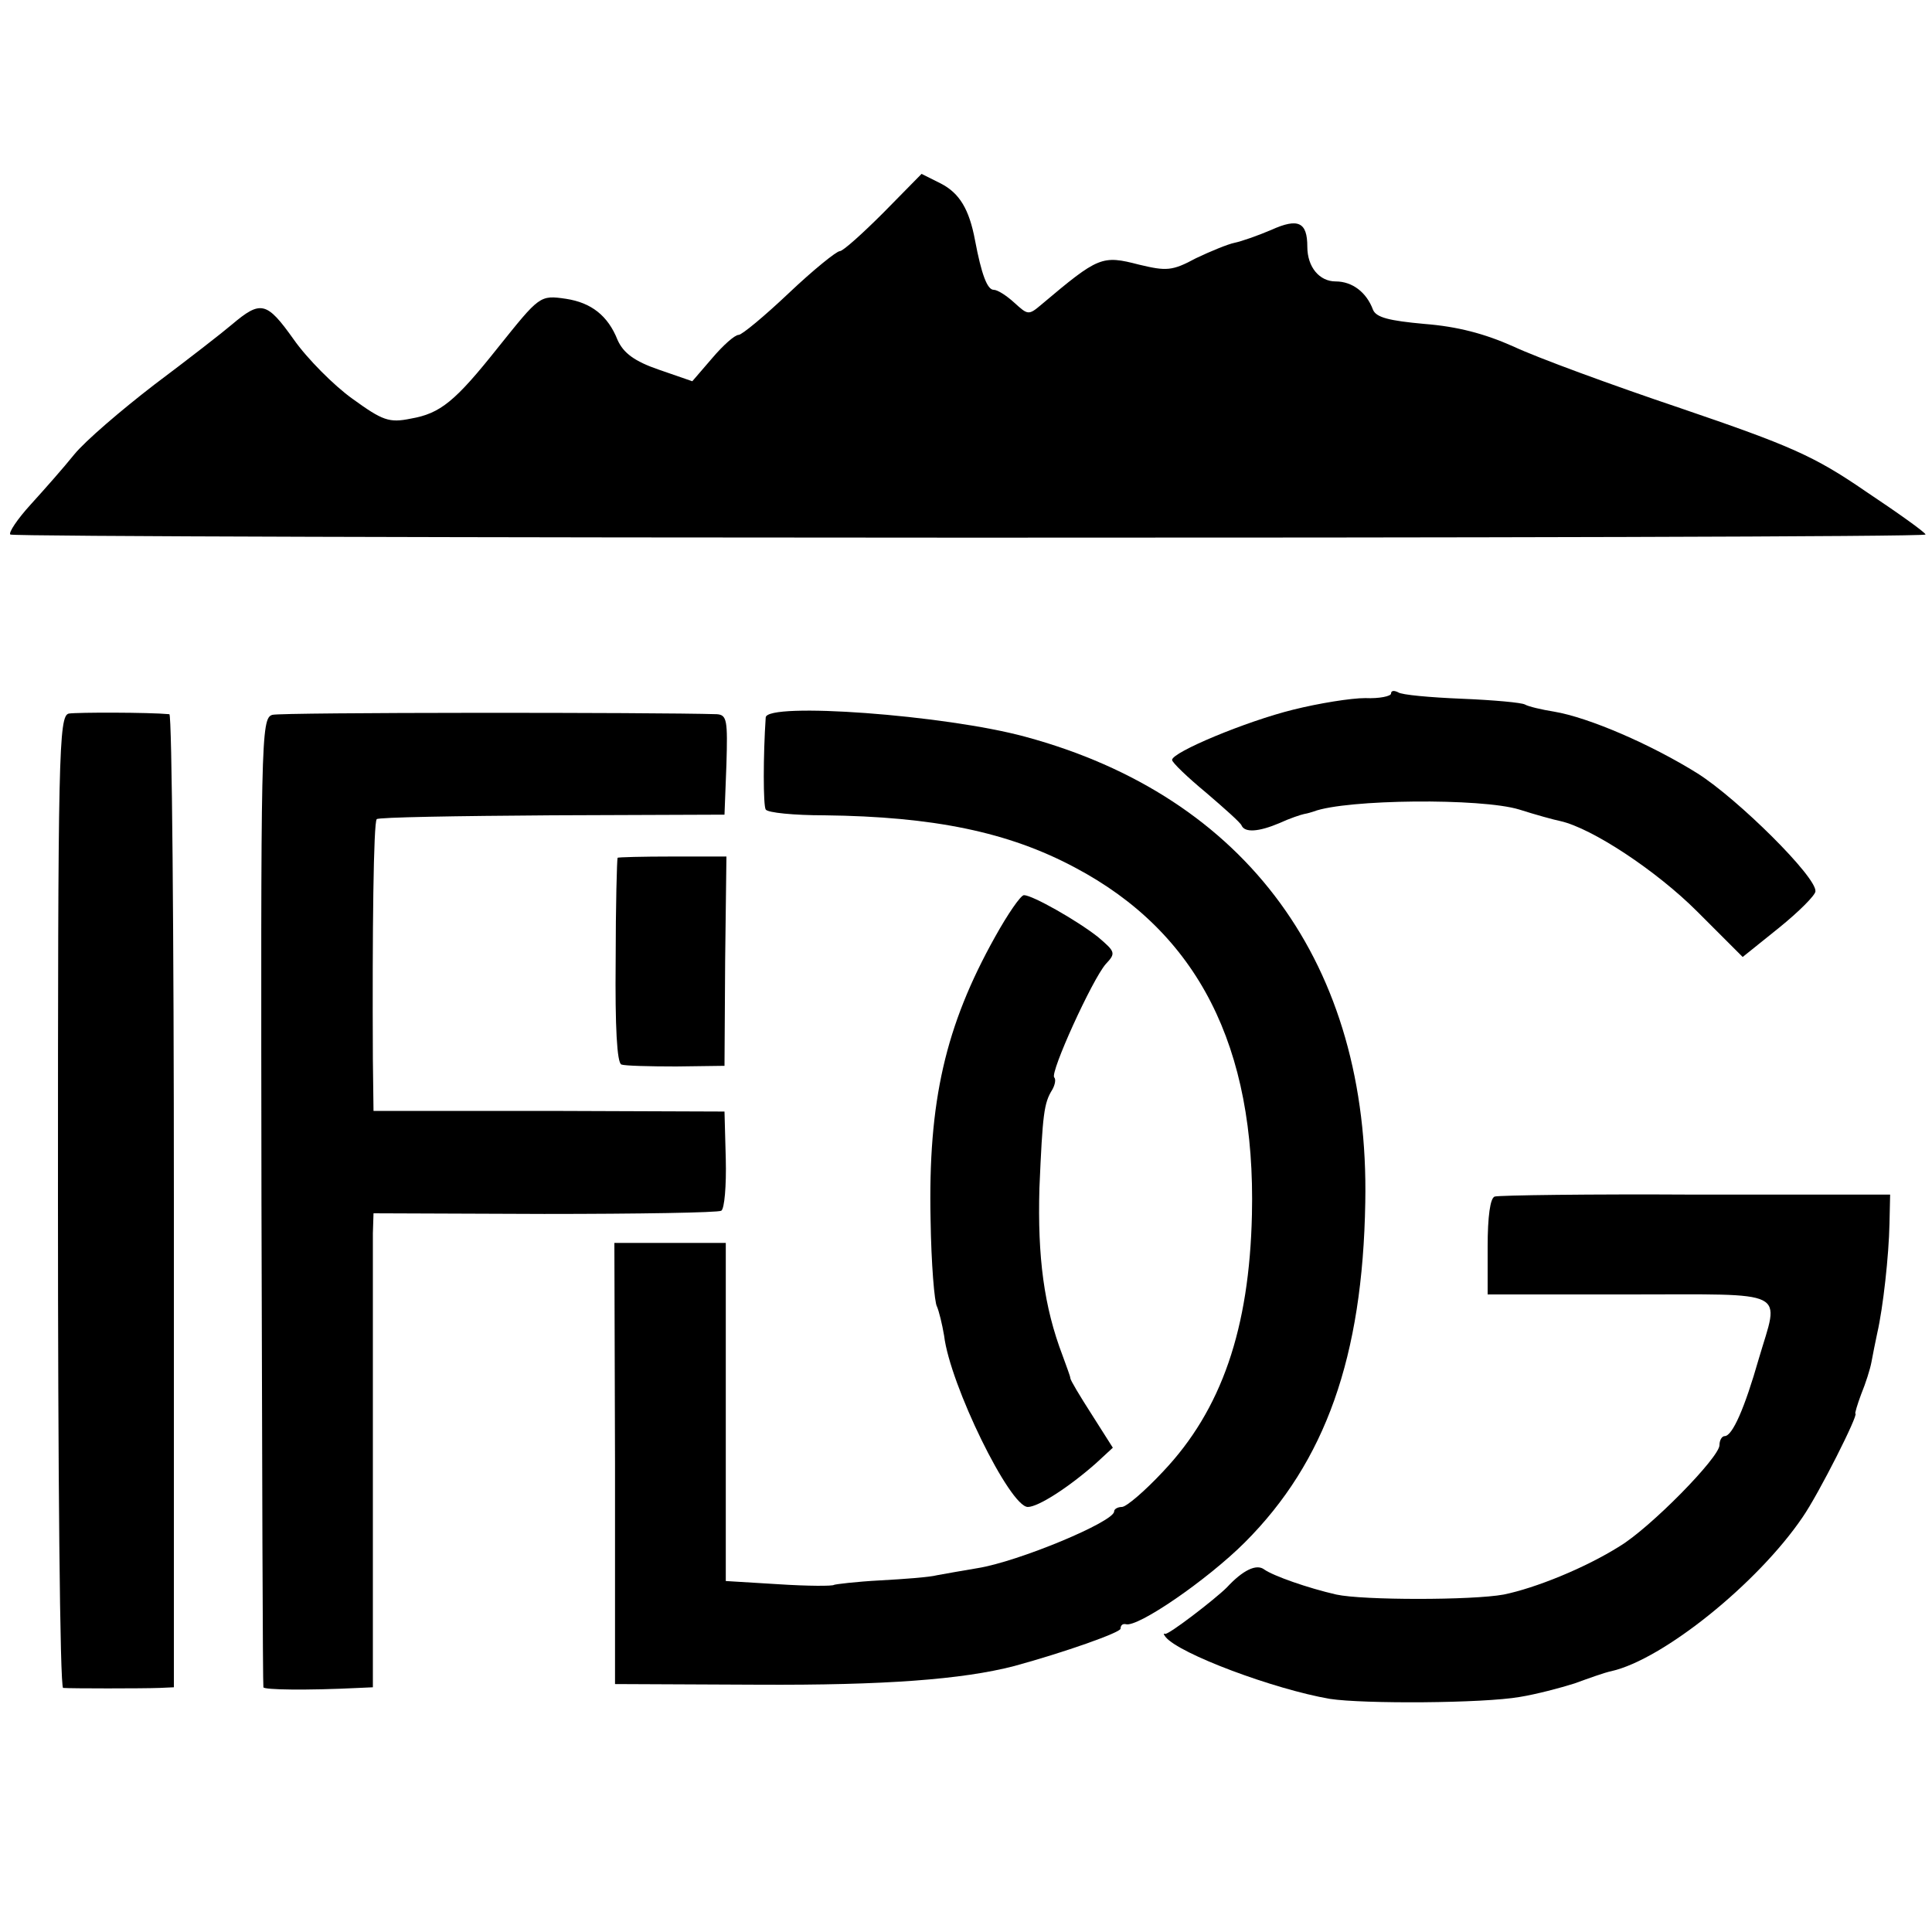
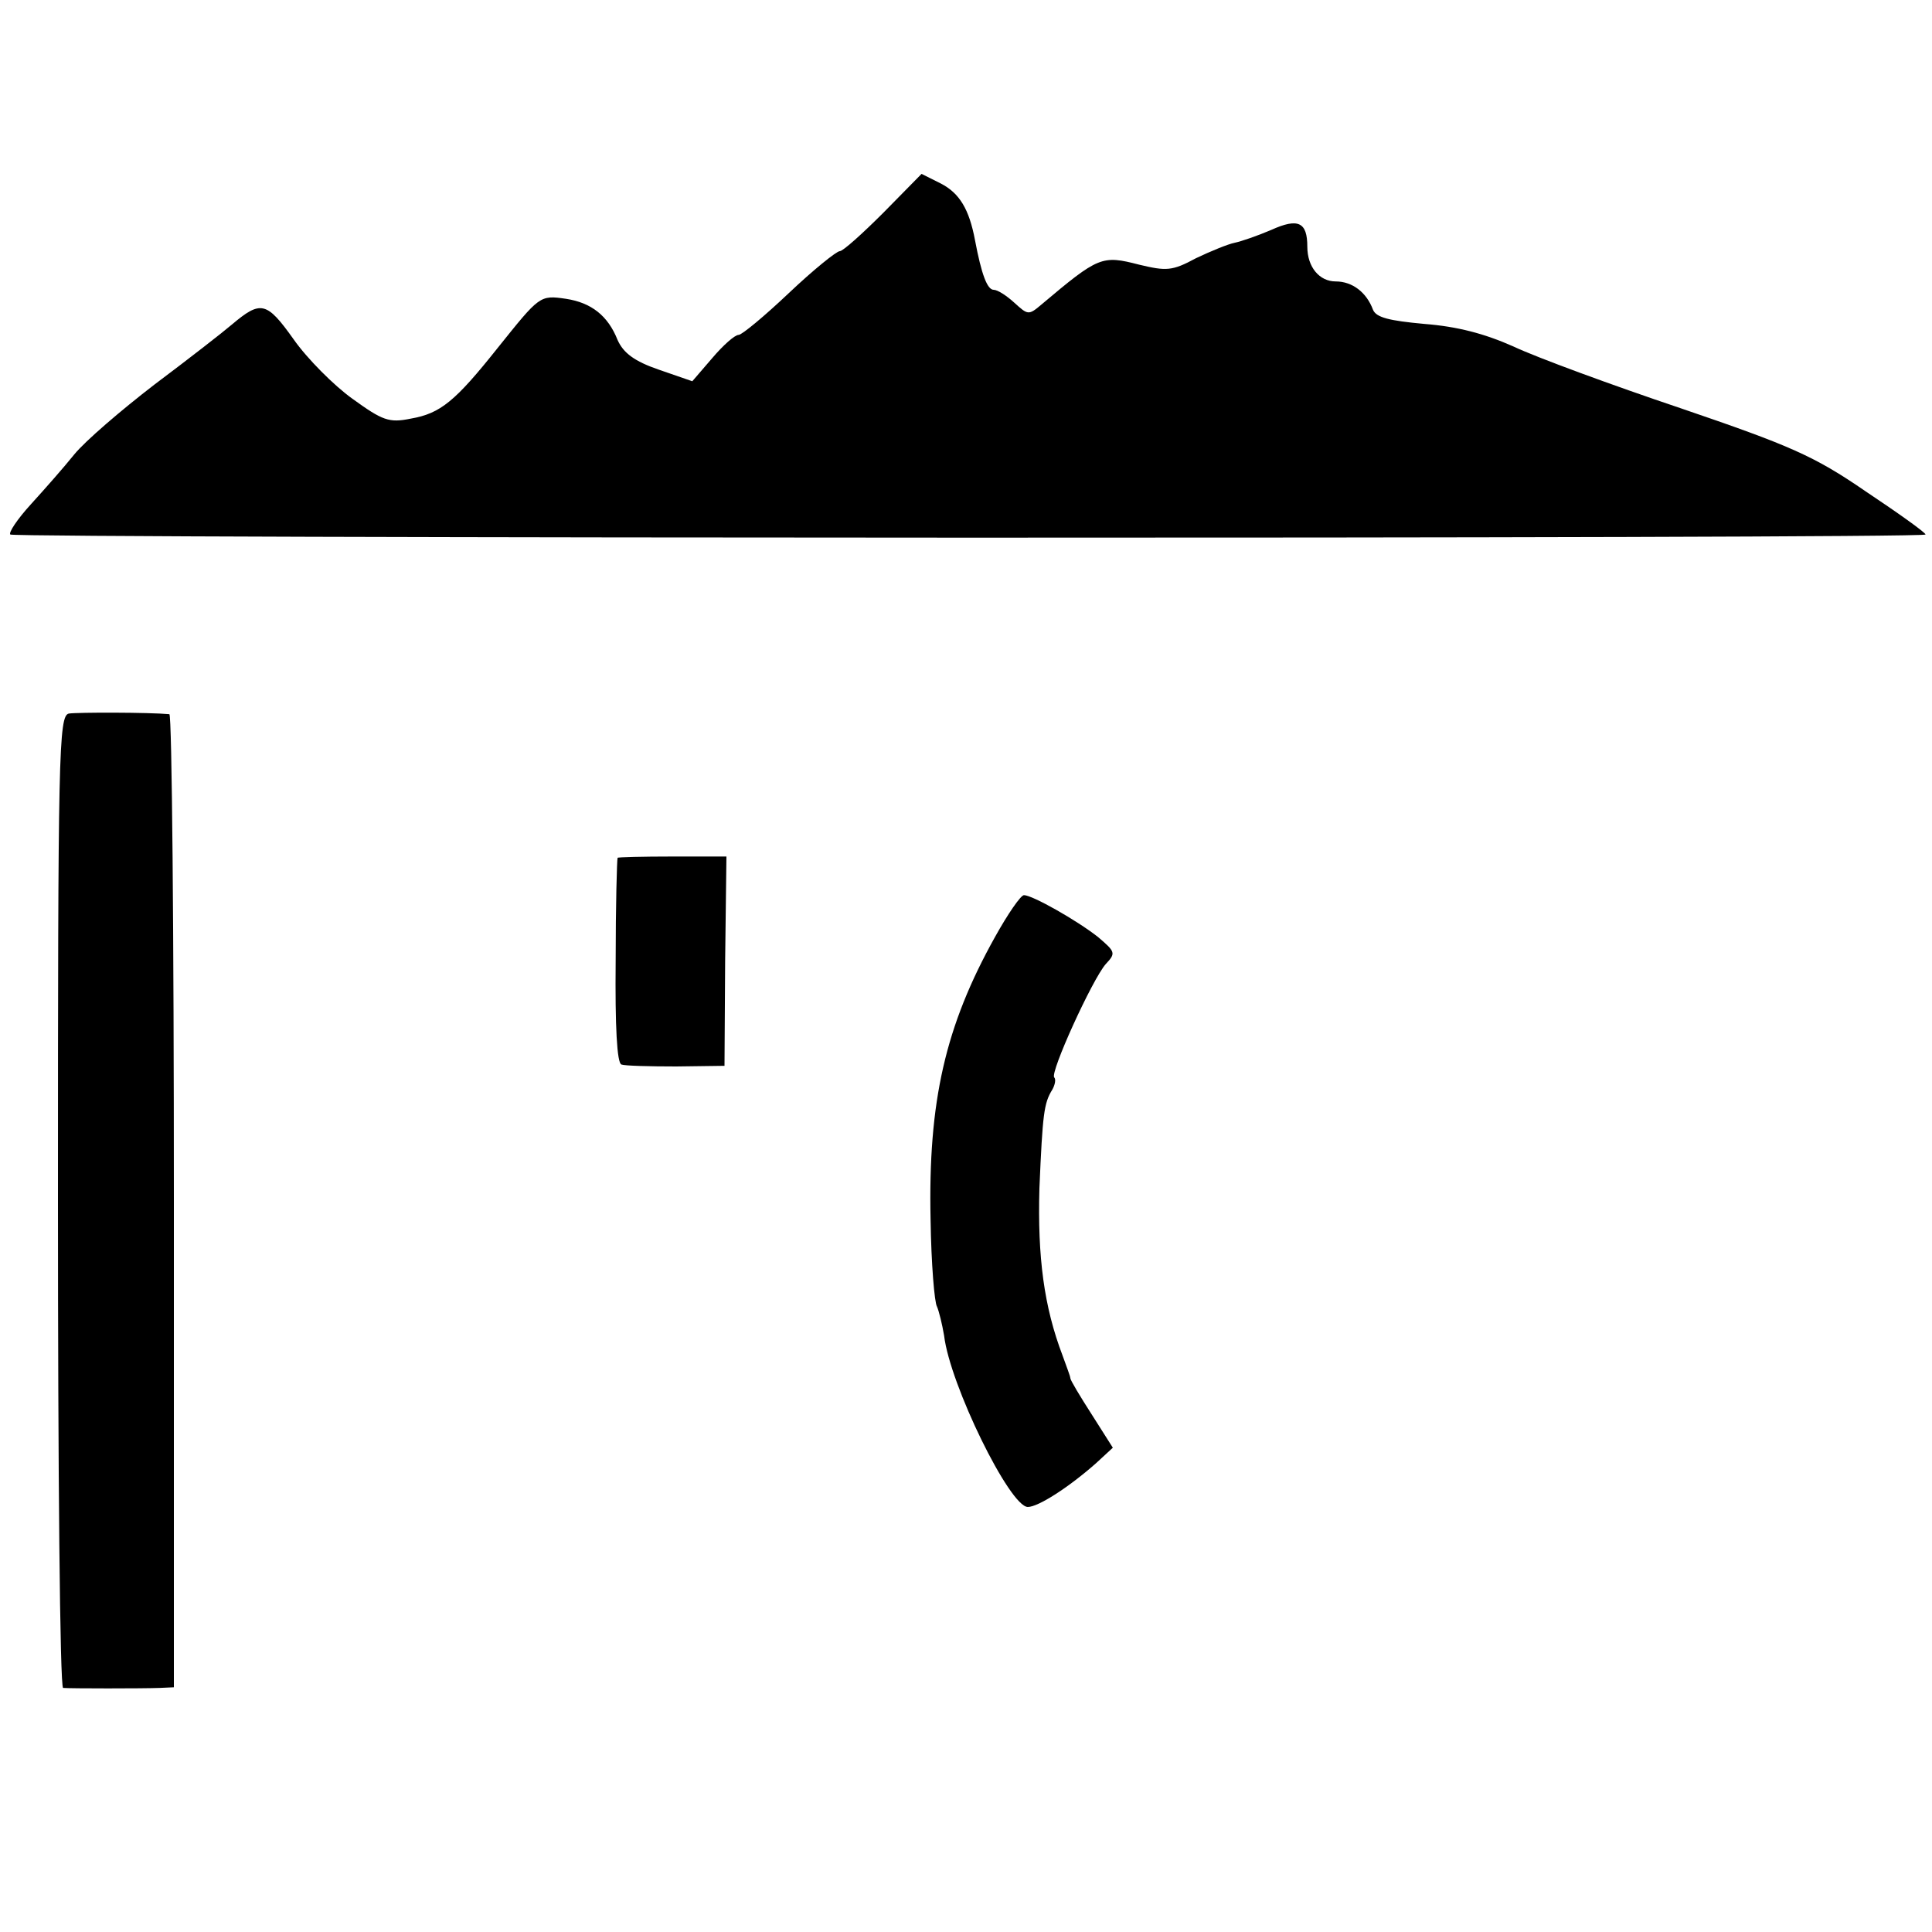
<svg xmlns="http://www.w3.org/2000/svg" version="1.0" width="300pt" height="300pt" viewBox="0 0 300 300" preserveAspectRatio="xMidYMid meet">
  <g transform="translate(0,300) scale(0.1,-0.1)" fill="#000000" stroke="none">
    <path d="M1372 2670 c-33 -33 -63 -60 -68 -60 -5 0 -41 -29 -79 -65 -38 -36 -73 -65 -78 -65 -6 0 -24 -16 -41 -36 l-31 -36 -52 18 c-38 13 -55 26 -64 46 -15 38 -41 58 -80 64 -41 6 -41 5 -106 -76 -66 -83 -89 -102 -135 -110 -34 -7 -44 -3 -91 31 -28 20 -70 62 -91 92 -42 59 -51 61 -96 23 -14 -12 -68 -54 -120 -93 -52 -40 -108 -88 -125 -109 -16 -20 -47 -55 -67 -77 -21 -23 -35 -44 -32 -47 7 -6 2974 -7 2974 0 0 3 -42 33 -93 67 -80 55 -117 71 -287 129 -107 36 -224 79 -260 96 -45 20 -87 31 -138 35 -55 5 -75 10 -80 22 -10 27 -32 44 -58 44 -25 0 -44 22 -44 54 0 38 -14 45 -56 26 -21 -9 -47 -18 -57 -20 -10 -2 -37 -13 -60 -24 -37 -20 -46 -20 -88 -10 -58 15 -63 13 -152 -62 -20 -17 -21 -16 -42 3 -12 11 -26 20 -32 20 -10 0 -19 24 -29 77 -9 48 -24 73 -53 88 l-30 15 -59 -60z" />
-     <path d="M2160 1923 c0 -4 -18 -8 -40 -7 -22 0 -72 -8 -112 -18 -73 -18 -188 -66 -188 -78 0 -4 24 -27 53 -51 28 -24 54 -47 55 -51 5 -11 26 -10 59 4 15 7 33 13 38 14 6 1 12 3 15 4 51 19 260 21 319 3 25 -8 54 -16 64 -18 49 -11 149 -77 212 -140 l71 -71 56 45 c31 25 57 51 57 57 2 22 -120 143 -183 183 -72 45 -169 87 -223 96 -19 3 -40 8 -45 11 -5 3 -49 7 -98 9 -49 2 -94 6 -99 10 -6 3 -11 3 -11 -2z" />
    <path d="M107 1892 c-16 -3 -17 -62 -17 -758 0 -415 3 -754 8 -755 11 -1 124 -1 150 0 l22 1 0 755 c0 415 -3 755 -7 756 -32 3 -143 3 -156 1z" />
-     <path d="M423 1890 c-18 -5 -18 -36 -17 -755 1 -412 2 -752 3 -755 1 -4 67 -5 148 -1 l22 1 0 337 c0 186 0 352 0 368 l1 31 265 -1 c147 0 270 2 275 5 5 3 8 39 7 80 l-2 74 -272 1 -273 0 -1 80 c-1 200 1 368 6 373 2 3 125 5 272 6 l268 1 3 78 c2 68 1 77 -15 78 -95 3 -676 3 -690 -1z" />
-     <path d="M1189 1886 c-4 -59 -4 -137 0 -143 3 -5 44 -9 91 -9 170 -2 286 -26 389 -81 191 -101 281 -278 275 -539 -4 -177 -47 -303 -138 -399 -28 -30 -57 -55 -64 -55 -6 0 -12 -3 -12 -7 0 -16 -149 -78 -212 -88 -24 -4 -52 -9 -63 -11 -11 -3 -51 -6 -88 -8 -38 -2 -70 -6 -72 -7 -2 -2 -40 -2 -86 1 l-82 5 0 263 0 262 -86 0 -87 0 1 -342 0 -343 223 -1 c195 -1 316 8 397 29 77 21 165 52 165 58 0 5 3 8 8 7 18 -6 127 69 185 127 125 125 183 288 187 528 7 369 -184 630 -528 723 -125 34 -401 54 -403 30z" />
    <path d="M959 1668 c-1 -2 -3 -74 -3 -160 -1 -102 2 -159 9 -161 5 -2 44 -3 85 -3 l75 1 1 163 2 162 -84 0 c-46 0 -85 -1 -85 -2z" />
    <path d="M1545 1545 c-77 -138 -104 -255 -100 -439 1 -68 6 -129 10 -135 3 -7 8 -27 11 -45 9 -76 102 -266 130 -266 16 0 63 30 106 68 l26 24 -33 52 c-18 28 -33 53 -33 56 0 3 -6 18 -12 35 -29 76 -39 153 -36 260 5 116 7 132 20 153 4 7 6 16 3 19 -7 7 59 152 80 176 16 17 15 19 -12 42 -33 26 -102 65 -115 65 -5 0 -25 -29 -45 -65z" />
-     <path d="M2321 1142 c-7 -2 -11 -31 -11 -78 l0 -74 220 0 c252 0 233 9 201 -100 -22 -77 -41 -120 -53 -120 -4 0 -8 -6 -8 -14 0 -19 -107 -128 -155 -157 -54 -34 -131 -65 -180 -75 -49 -9 -219 -9 -260 0 -44 10 -98 29 -112 39 -12 9 -33 -1 -58 -28 -18 -18 -92 -75 -96 -72 -3 1 -2 -1 1 -5 21 -26 168 -81 255 -96 52 -8 238 -7 295 3 25 4 63 14 85 21 22 8 47 17 57 19 80 18 227 136 297 239 25 36 88 161 82 161 -1 0 3 14 9 30 7 17 14 39 16 50 2 11 6 31 9 45 9 39 18 120 19 170 l1 45 -301 0 c-166 1 -306 -1 -313 -3z" />
  </g>
</svg>